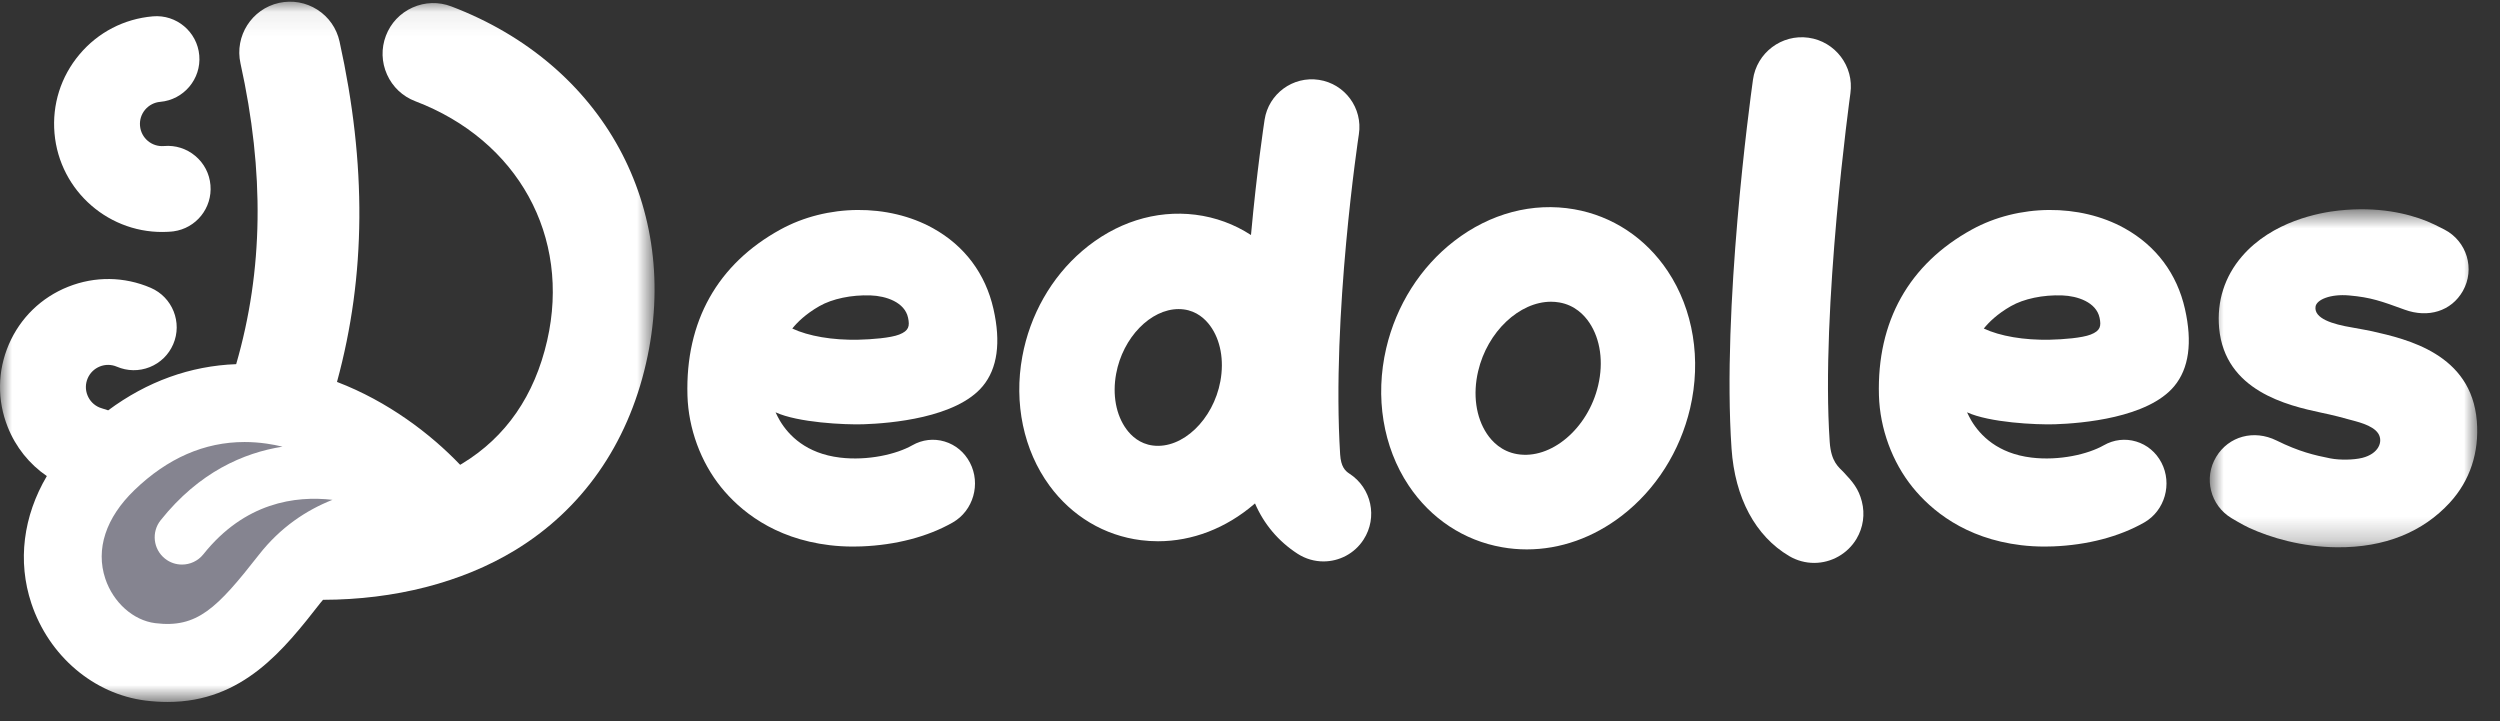
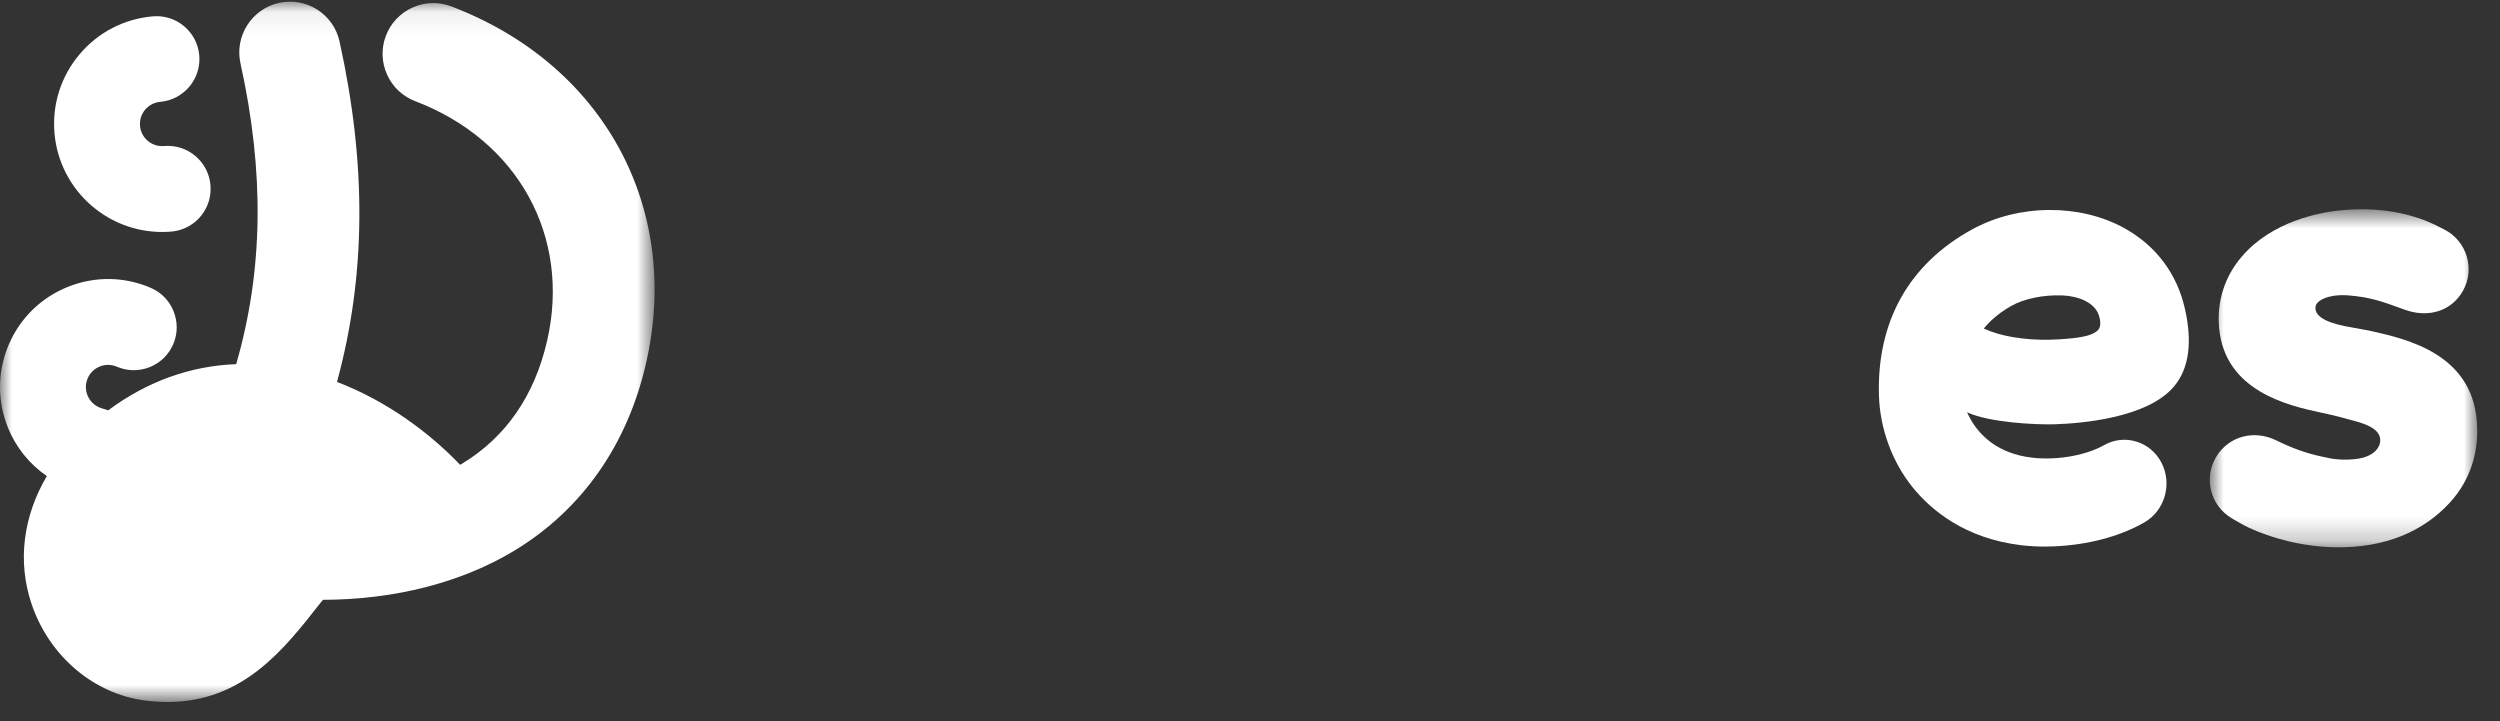
<svg xmlns="http://www.w3.org/2000/svg" width="104" height="30" viewBox="0 0 104 30" fill="none">
  <rect x="0" y="0" width="104" height="30" fill="#333333" stroke="none" />
-   <path fill-rule="evenodd" clip-rule="evenodd" d="M76.696 19.645C76.493 19.43 76.173 19.226 76.116 18.383C75.738 12.848 76.965 3.968 76.977 3.878C77.133 2.761 76.35 1.725 75.233 1.569C74.116 1.413 73.079 2.196 72.924 3.313C72.79 4.268 71.634 12.81 72.032 18.661C72.172 20.712 73.023 22.299 74.428 23.131C74.744 23.318 75.104 23.417 75.469 23.417C76.19 23.417 76.865 23.032 77.232 22.413C77.51 21.943 77.589 21.392 77.453 20.862C77.318 20.333 77.074 20.046 76.696 19.645Z" fill="white" />
-   <path fill-rule="evenodd" clip-rule="evenodd" d="M66.484 16.032C66.064 17.828 64.517 19.137 63.105 18.89C62.462 18.778 62.07 18.368 61.854 18.044C61.397 17.357 61.264 16.408 61.491 15.441C61.877 13.791 63.213 12.552 64.522 12.552C64.638 12.552 64.754 12.562 64.869 12.582C65.513 12.694 65.905 13.104 66.121 13.429C66.578 14.115 66.711 15.064 66.484 16.032ZM65.487 8.706C63.762 8.405 61.991 8.873 60.498 10.025C59.091 11.111 58.086 12.695 57.666 14.488C57.193 16.514 57.532 18.593 58.597 20.192C59.517 21.574 60.899 22.488 62.488 22.765C62.83 22.826 63.173 22.855 63.516 22.855C64.903 22.855 66.28 22.371 67.477 21.447C68.883 20.361 69.889 18.776 70.309 16.985V16.985C70.782 14.959 70.443 12.88 69.378 11.28C68.458 9.898 67.076 8.984 65.487 8.706Z" fill="white" />
-   <path fill-rule="evenodd" clip-rule="evenodd" d="M50.768 15.858C50.472 17.462 49.187 18.688 47.961 18.534C47.41 18.465 47.058 18.127 46.859 17.855C46.426 17.264 46.27 16.423 46.432 15.547C46.711 14.034 47.871 12.858 49.03 12.858C49.1 12.858 49.17 12.862 49.239 12.871C49.79 12.94 50.142 13.278 50.341 13.55C50.774 14.141 50.929 14.982 50.768 15.858ZM56.135 19.703C55.953 19.586 55.782 19.409 55.75 18.906C55.389 13.12 56.515 5.677 56.529 5.585C56.696 4.502 55.953 3.489 54.87 3.322C53.786 3.156 52.773 3.899 52.607 4.982C52.583 5.141 52.286 7.092 52.041 9.777C51.35 9.328 50.567 9.038 49.732 8.933C48.07 8.725 46.398 9.259 45.023 10.436C43.734 11.54 42.848 13.099 42.529 14.827C42.17 16.772 42.581 18.73 43.657 20.2C44.59 21.474 45.943 22.281 47.468 22.472C47.703 22.501 47.938 22.516 48.173 22.516C49.597 22.516 50.997 21.98 52.177 20.969C52.188 20.96 52.197 20.951 52.208 20.942C52.578 21.801 53.18 22.52 53.982 23.038C54.315 23.252 54.688 23.355 55.056 23.355C55.708 23.355 56.346 23.034 56.725 22.446C57.32 21.525 57.055 20.297 56.135 19.703Z" fill="white" />
  <mask id="mask0" mask-type="alpha" maskUnits="userSpaceOnUse" x="91" y="8" width="13" height="15">
    <path d="M91.926 8.705H103.052V22.767H91.926V8.705Z" fill="white" />
  </mask>
  <g mask="url(#mask0)">
    <path fill-rule="evenodd" clip-rule="evenodd" d="M103.036 17.516C102.81 14.717 100.125 14.108 98.679 13.78C98.653 13.775 98.134 13.67 97.852 13.624C97.031 13.488 96.26 13.249 96.326 12.759C96.366 12.464 96.946 12.223 97.718 12.29C98.635 12.37 99.065 12.53 100.038 12.884C101.011 13.238 101.974 12.949 102.453 12.108C102.973 11.193 102.625 10.033 101.685 9.548C101.402 9.402 101.143 9.275 100.964 9.204C100.169 8.884 98.931 8.58 97.294 8.758C96.503 8.842 94.528 9.198 93.266 10.665C92.544 11.504 92.216 12.534 92.316 13.645C92.554 16.265 95.165 16.867 96.566 17.168C96.566 17.168 97.085 17.27 97.692 17.443C97.998 17.53 98.703 17.67 98.936 18.036C99.151 18.373 98.947 18.88 98.267 19.048C97.92 19.134 97.34 19.147 96.938 19.068C96.29 18.94 95.646 18.791 94.704 18.325C93.76 17.859 92.712 18.148 92.194 19.004C91.66 19.885 91.948 21.028 92.836 21.558C92.836 21.558 93.297 21.836 93.568 21.96C94.456 22.368 95.756 22.754 97.216 22.767C99.219 22.785 100.798 22.122 101.909 20.913C102.751 19.997 103.141 18.822 103.036 17.516Z" fill="white" />
  </g>
  <path fill-rule="evenodd" clip-rule="evenodd" d="M86.972 13.918C86.615 14.058 85.834 14.12 85.273 14.132C84.197 14.155 83.201 13.984 82.526 13.667C82.732 13.41 83.085 13.059 83.654 12.735C84.192 12.428 84.987 12.26 85.788 12.289C86.419 12.311 87.205 12.568 87.343 13.221C87.415 13.566 87.379 13.759 86.972 13.918ZM90.894 12.852C90.563 11.386 89.694 10.226 88.382 9.496C86.521 8.463 83.97 8.483 82.033 9.547C79.413 10.986 78.075 13.373 78.164 16.452C78.204 17.827 78.714 19.218 79.563 20.268C80.327 21.213 81.731 22.399 84.078 22.68C84.393 22.718 84.72 22.737 85.056 22.737C85.173 22.737 85.292 22.735 85.412 22.73C86.822 22.675 88.154 22.332 89.201 21.735C90.057 21.246 90.377 20.128 89.915 19.244C89.69 18.814 89.317 18.503 88.864 18.367C88.411 18.231 87.933 18.287 87.517 18.524C86.86 18.898 85.667 19.174 84.513 19.036C83.102 18.867 82.375 18.11 82.013 17.506C81.955 17.408 81.883 17.266 81.829 17.152C82.763 17.58 84.691 17.674 85.478 17.65C86.609 17.613 89.357 17.385 90.452 16.061C91.061 15.325 91.209 14.245 90.894 12.852Z" fill="white" />
  <path fill-rule="evenodd" clip-rule="evenodd" d="M6.995 9.643C7.04 9.64 7.085 9.637 7.13 9.633H7.13C7.159 9.631 7.188 9.627 7.217 9.624C8.161 9.496 8.837 8.651 8.755 7.701C8.715 7.226 8.491 6.795 8.126 6.488C7.761 6.181 7.298 6.034 6.823 6.075C6.315 6.119 5.868 5.742 5.825 5.236C5.803 4.99 5.879 4.751 6.038 4.562C6.195 4.376 6.423 4.257 6.665 4.237C7.646 4.15 8.375 3.283 8.29 2.305C8.206 1.325 7.34 0.594 6.359 0.68C5.163 0.783 4.078 1.345 3.306 2.264C2.533 3.182 2.164 4.346 2.267 5.543C2.476 7.966 4.583 9.779 6.995 9.643Z" fill="white" />
  <mask id="mask1" mask-type="alpha" maskUnits="userSpaceOnUse" x="0" y="0" width="28" height="30">
    <path d="M0 0.07H27.23V29.202H0V0.07Z" fill="white" />
  </mask>
  <g mask="url(#mask1)">
    <path fill-rule="evenodd" clip-rule="evenodd" d="M18.775 0.267C18.249 0.066 17.676 0.083 17.161 0.314C16.646 0.545 16.253 0.962 16.053 1.488C15.853 2.014 15.87 2.587 16.101 3.102C16.332 3.617 16.749 4.01 17.274 4.21C21.548 5.836 23.753 9.838 22.762 14.168C22.238 16.459 21.047 18.182 19.224 19.288C19.197 19.305 19.169 19.32 19.142 19.336C17.916 18.052 16.143 16.701 14.019 15.888C15.229 11.451 15.254 6.843 14.125 1.726C14.003 1.175 13.675 0.705 13.2 0.402C12.727 0.1 12.162 -0 11.609 0.12C10.473 0.371 9.753 1.5 10.004 2.636C11.006 7.173 10.956 11.237 9.825 15.149C7.921 15.219 6.119 15.869 4.5 17.07C4.298 17.01 4.131 16.949 4.131 16.949C3.905 16.852 3.73 16.672 3.639 16.444C3.547 16.215 3.551 15.964 3.648 15.738C3.849 15.27 4.393 15.054 4.86 15.254C5.299 15.442 5.784 15.449 6.227 15.273C6.67 15.096 7.018 14.757 7.206 14.319C7.595 13.415 7.175 12.363 6.271 11.974C5.17 11.5 3.949 11.485 2.833 11.93C1.717 12.374 0.842 13.226 0.368 14.327C-0.106 15.429 -0.123 16.651 0.322 17.766C0.656 18.604 1.221 19.306 1.948 19.805C0.967 21.47 0.72 23.345 1.305 25.101C2.034 27.288 3.899 28.874 6.057 29.144C6.375 29.183 6.679 29.202 6.971 29.202C10.107 29.202 11.813 27.02 13.333 25.076C13.367 25.033 13.403 24.993 13.438 24.952C16.417 24.947 19.209 24.234 21.413 22.897C24.209 21.2 26.099 18.506 26.876 15.109C28.357 8.638 25.102 2.673 18.775 0.267Z" fill="white" />
  </g>
-   <path fill-rule="evenodd" clip-rule="evenodd" d="M37.406 13.918C37.048 14.058 36.267 14.12 35.706 14.132C34.631 14.155 33.635 13.984 32.959 13.667C33.165 13.41 33.519 13.059 34.087 12.735C34.626 12.428 35.421 12.26 36.221 12.289C36.853 12.311 37.639 12.568 37.776 13.221C37.849 13.566 37.812 13.759 37.406 13.918ZM41.328 12.852C40.996 11.386 40.128 10.226 38.815 9.496C36.955 8.463 34.404 8.483 32.467 9.547C29.846 10.986 28.509 13.373 28.598 16.452C28.638 17.827 29.148 19.218 29.997 20.268C30.761 21.213 32.165 22.399 34.512 22.68C34.826 22.718 35.154 22.737 35.489 22.737C35.607 22.737 35.726 22.735 35.846 22.73C37.255 22.675 38.588 22.332 39.634 21.735C40.491 21.246 40.811 20.128 40.348 19.244C40.123 18.814 39.75 18.503 39.297 18.367C38.845 18.231 38.366 18.287 37.951 18.524C37.294 18.898 36.101 19.174 34.946 19.036C33.536 18.867 32.808 18.11 32.447 17.506C32.388 17.408 32.317 17.266 32.263 17.152C33.197 17.58 35.124 17.674 35.911 17.65C37.042 17.613 39.79 17.385 40.885 16.061C41.494 15.325 41.643 14.245 41.328 12.852Z" fill="white" />
-   <path fill-rule="evenodd" clip-rule="evenodd" d="M10.772 23.077C9.022 25.315 8.197 26.14 6.456 25.923C5.546 25.809 4.712 25.066 4.381 24.074C3.972 22.846 4.402 21.538 5.59 20.39C6.969 19.059 8.506 18.388 10.172 18.388C10.474 18.388 10.78 18.41 11.09 18.454C11.313 18.486 11.534 18.529 11.752 18.581C10.141 18.836 8.283 19.635 6.683 21.642C6.292 22.133 6.372 22.848 6.863 23.239C7.072 23.406 7.322 23.486 7.571 23.486C7.904 23.486 8.235 23.34 8.46 23.058C10.184 20.896 12.296 20.616 13.83 20.793C12.742 21.224 11.666 21.934 10.772 23.077Z" fill="#858490" />
</svg>